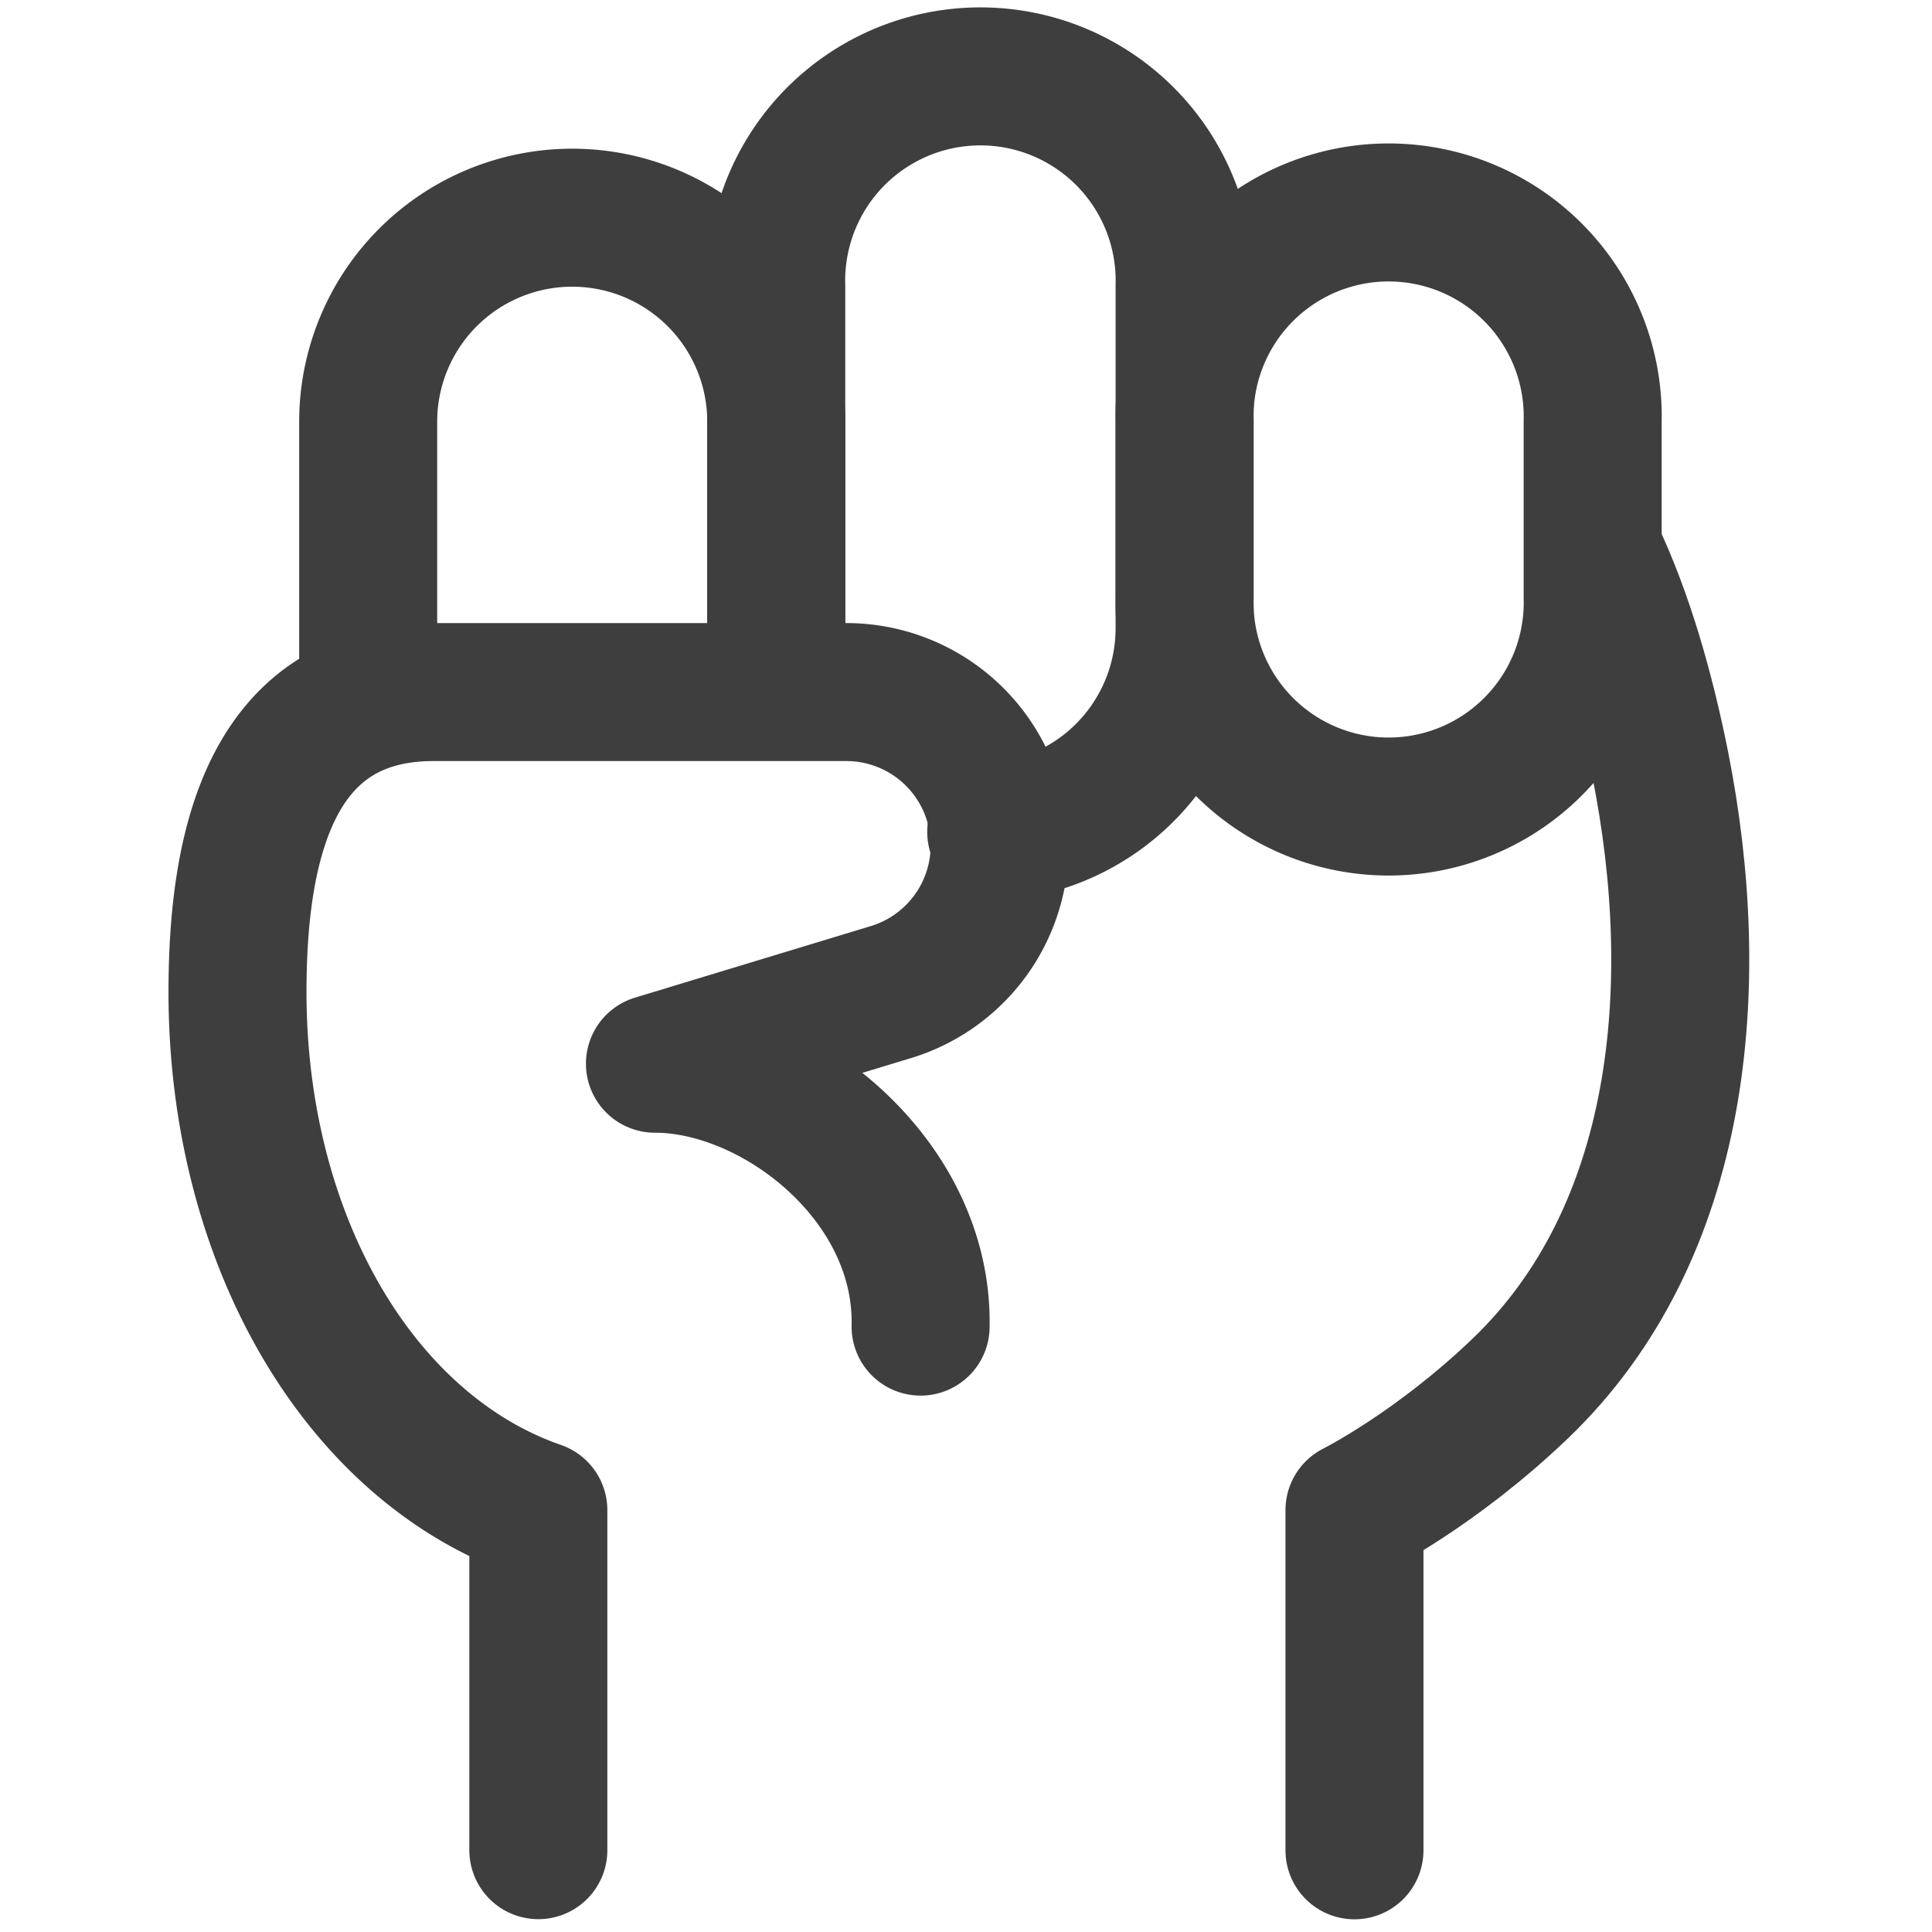
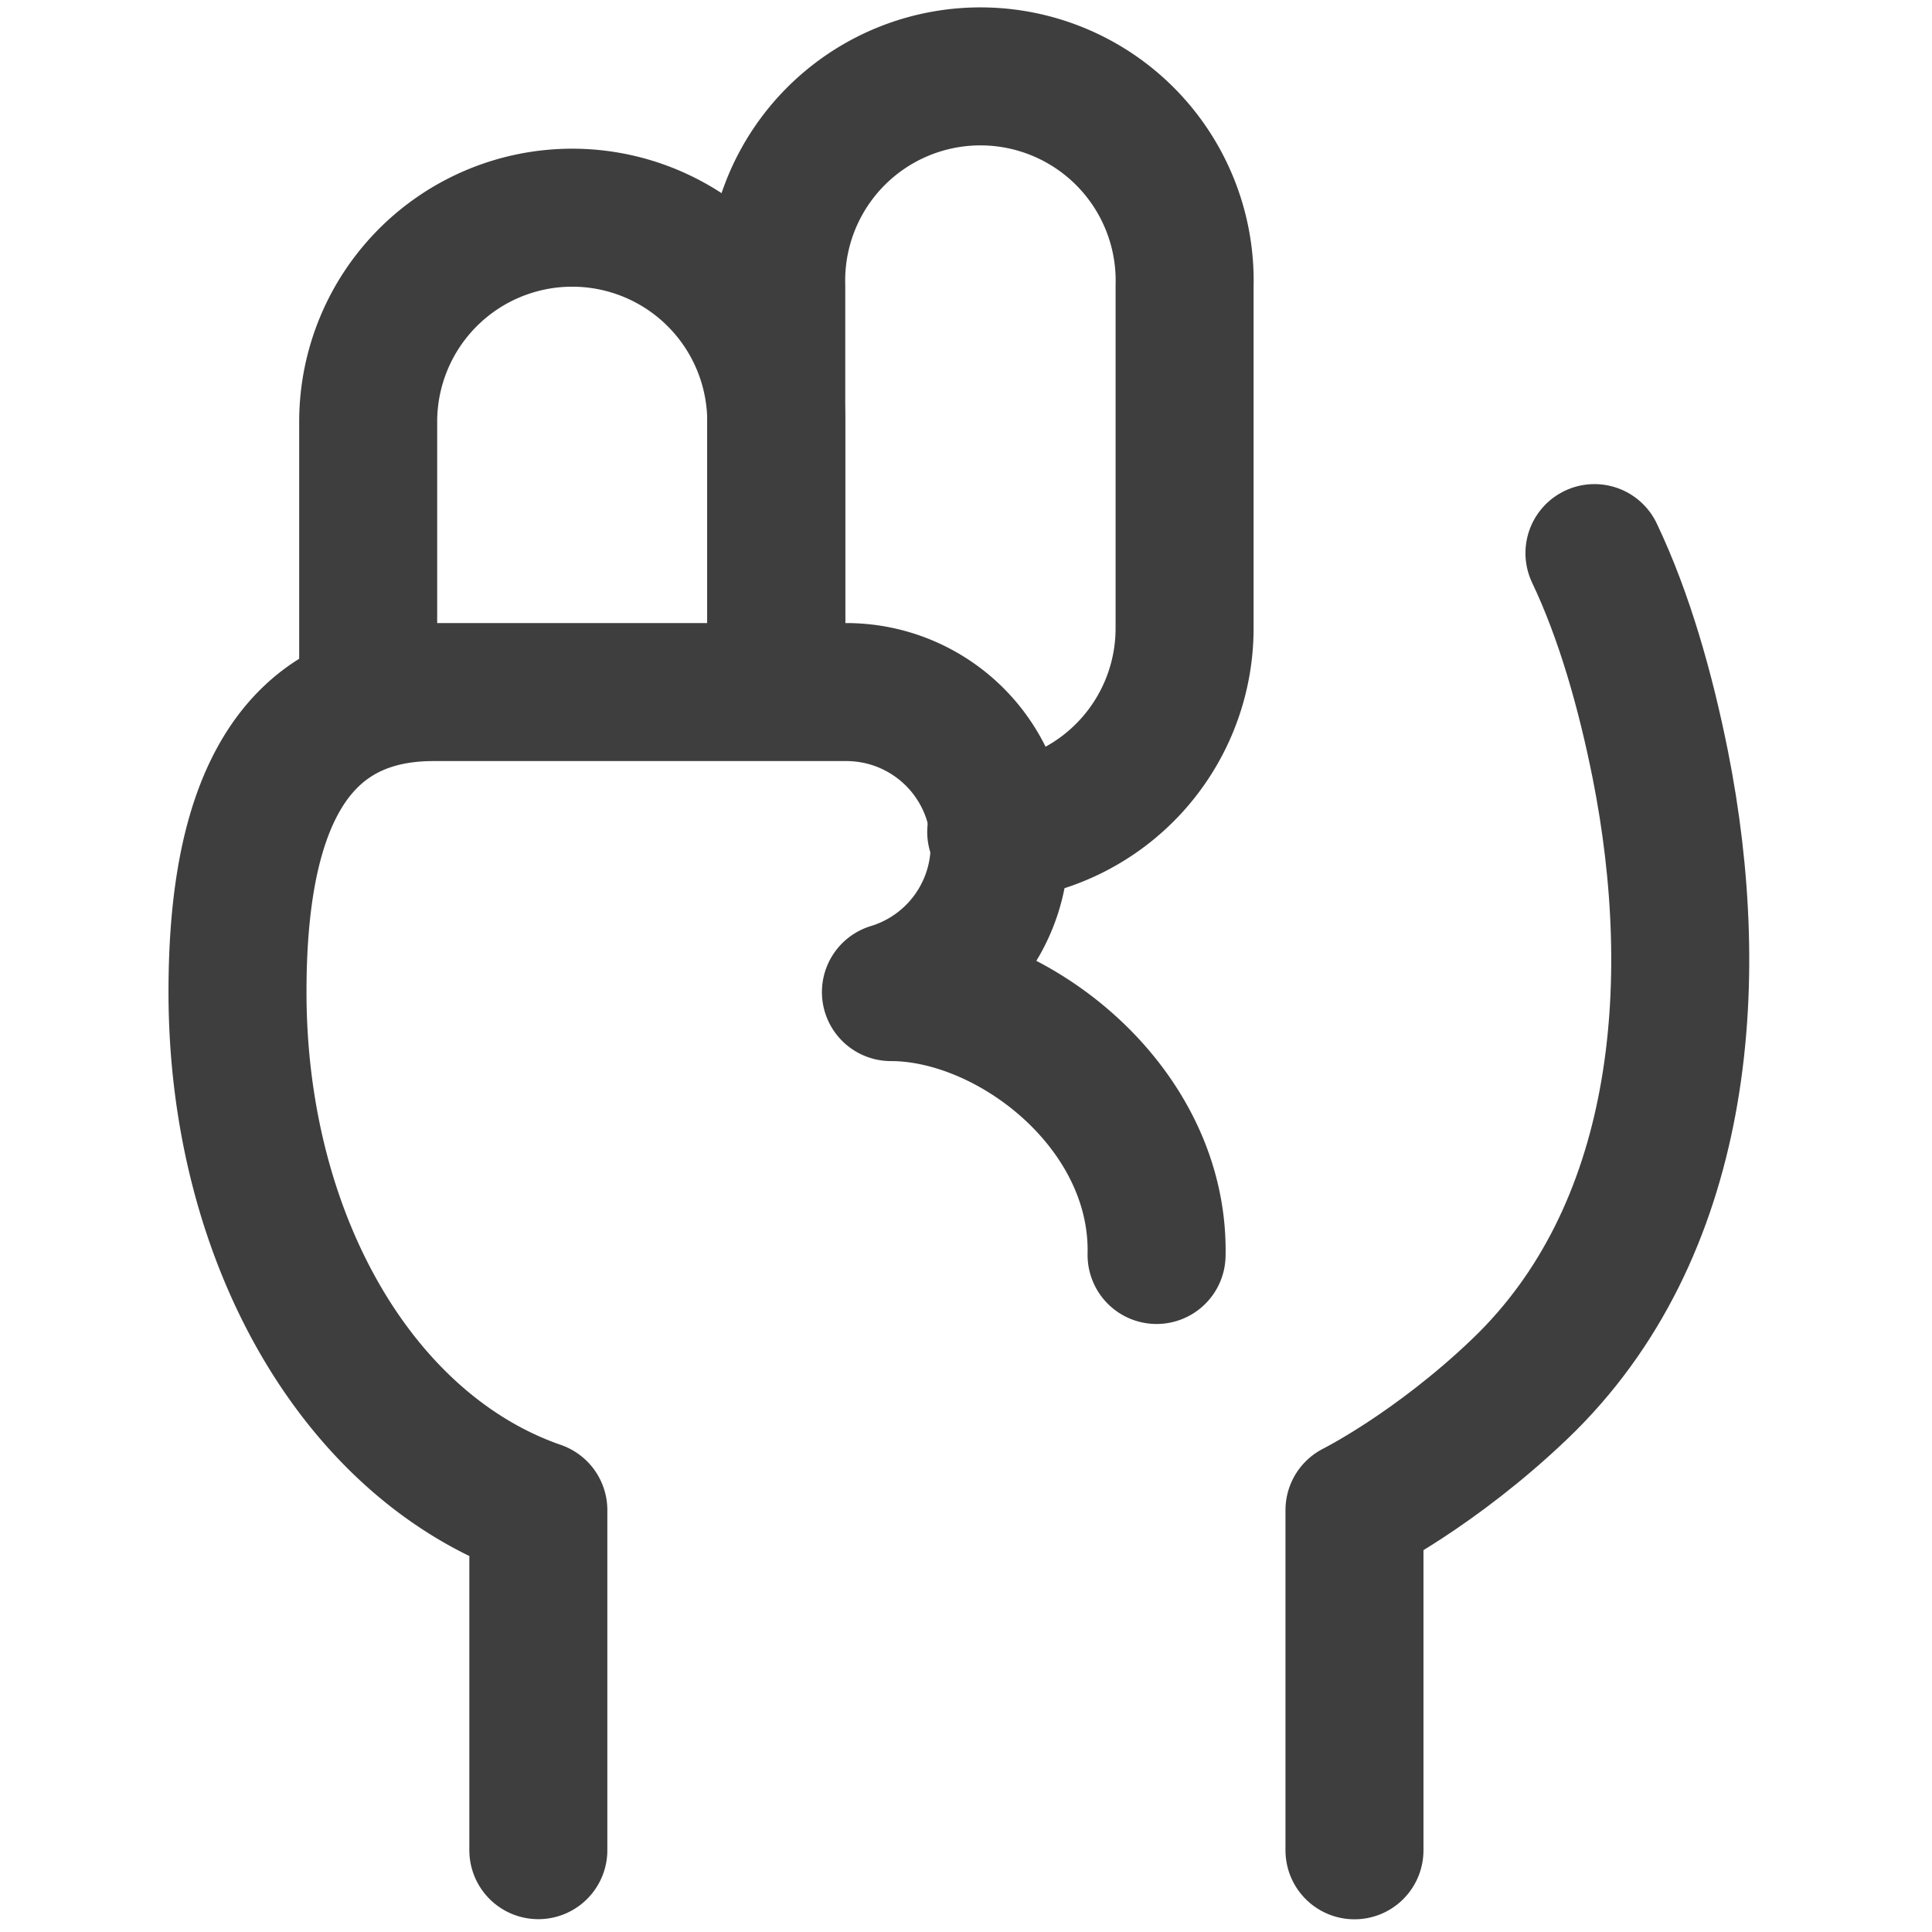
<svg xmlns="http://www.w3.org/2000/svg" fill="none" viewBox="0 0 14 14" height="48" width="48">
  <g id="fist">
-     <path id="Vector 1200" stroke="#3e3e3e" stroke-linecap="round" stroke-linejoin="round" d="M3.901 13.407v-2.464c-1.304-.452-2.18-1.97-2.18-3.754 0-1.063.24-2.174 1.42-2.174h2.993a1.111 1.111 0 0 1 .322 2.174l-1.71.519c.874 0 1.948.83 1.925 1.905" />
+     <path id="Vector 1200" stroke="#3e3e3e" stroke-linecap="round" stroke-linejoin="round" d="M3.901 13.407v-2.464c-1.304-.452-2.18-1.97-2.18-3.754 0-1.063.24-2.174 1.42-2.174h2.993a1.111 1.111 0 0 1 .322 2.174c.874 0 1.948.83 1.925 1.905" />
    <path id="Vector 1999" stroke="#3e3e3e" stroke-linecap="round" stroke-linejoin="round" d="M9.815 13.408v-2.465s.587-.293 1.2-.88c1.181-1.131 1.335-2.919 1.016-4.523-.107-.534-.26-1.076-.477-1.532" />
    <path id="Rectangle 745" stroke="#3e3e3e" stroke-linecap="round" stroke-linejoin="round" d="M2.668 4.942V3.056a1.478 1.478 0 0 1 2.957 0v1.886" />
    <path id="Rectangle 746" stroke="#3e3e3e" stroke-linecap="round" stroke-linejoin="round" d="M5.625 4.554V2.072a1.48 1.48 0 1 1 2.959 0v2.482a1.48 1.48 0 0 1-1.365 1.474" />
-     <path id="Rectangle 747" stroke="#3e3e3e" stroke-linecap="round" stroke-linejoin="round" d="M8.584 3.057a1.479 1.479 0 1 1 2.957 0v1.27a1.479 1.479 0 1 1-2.957 0v-1.27Z" />
  </g>
</svg>